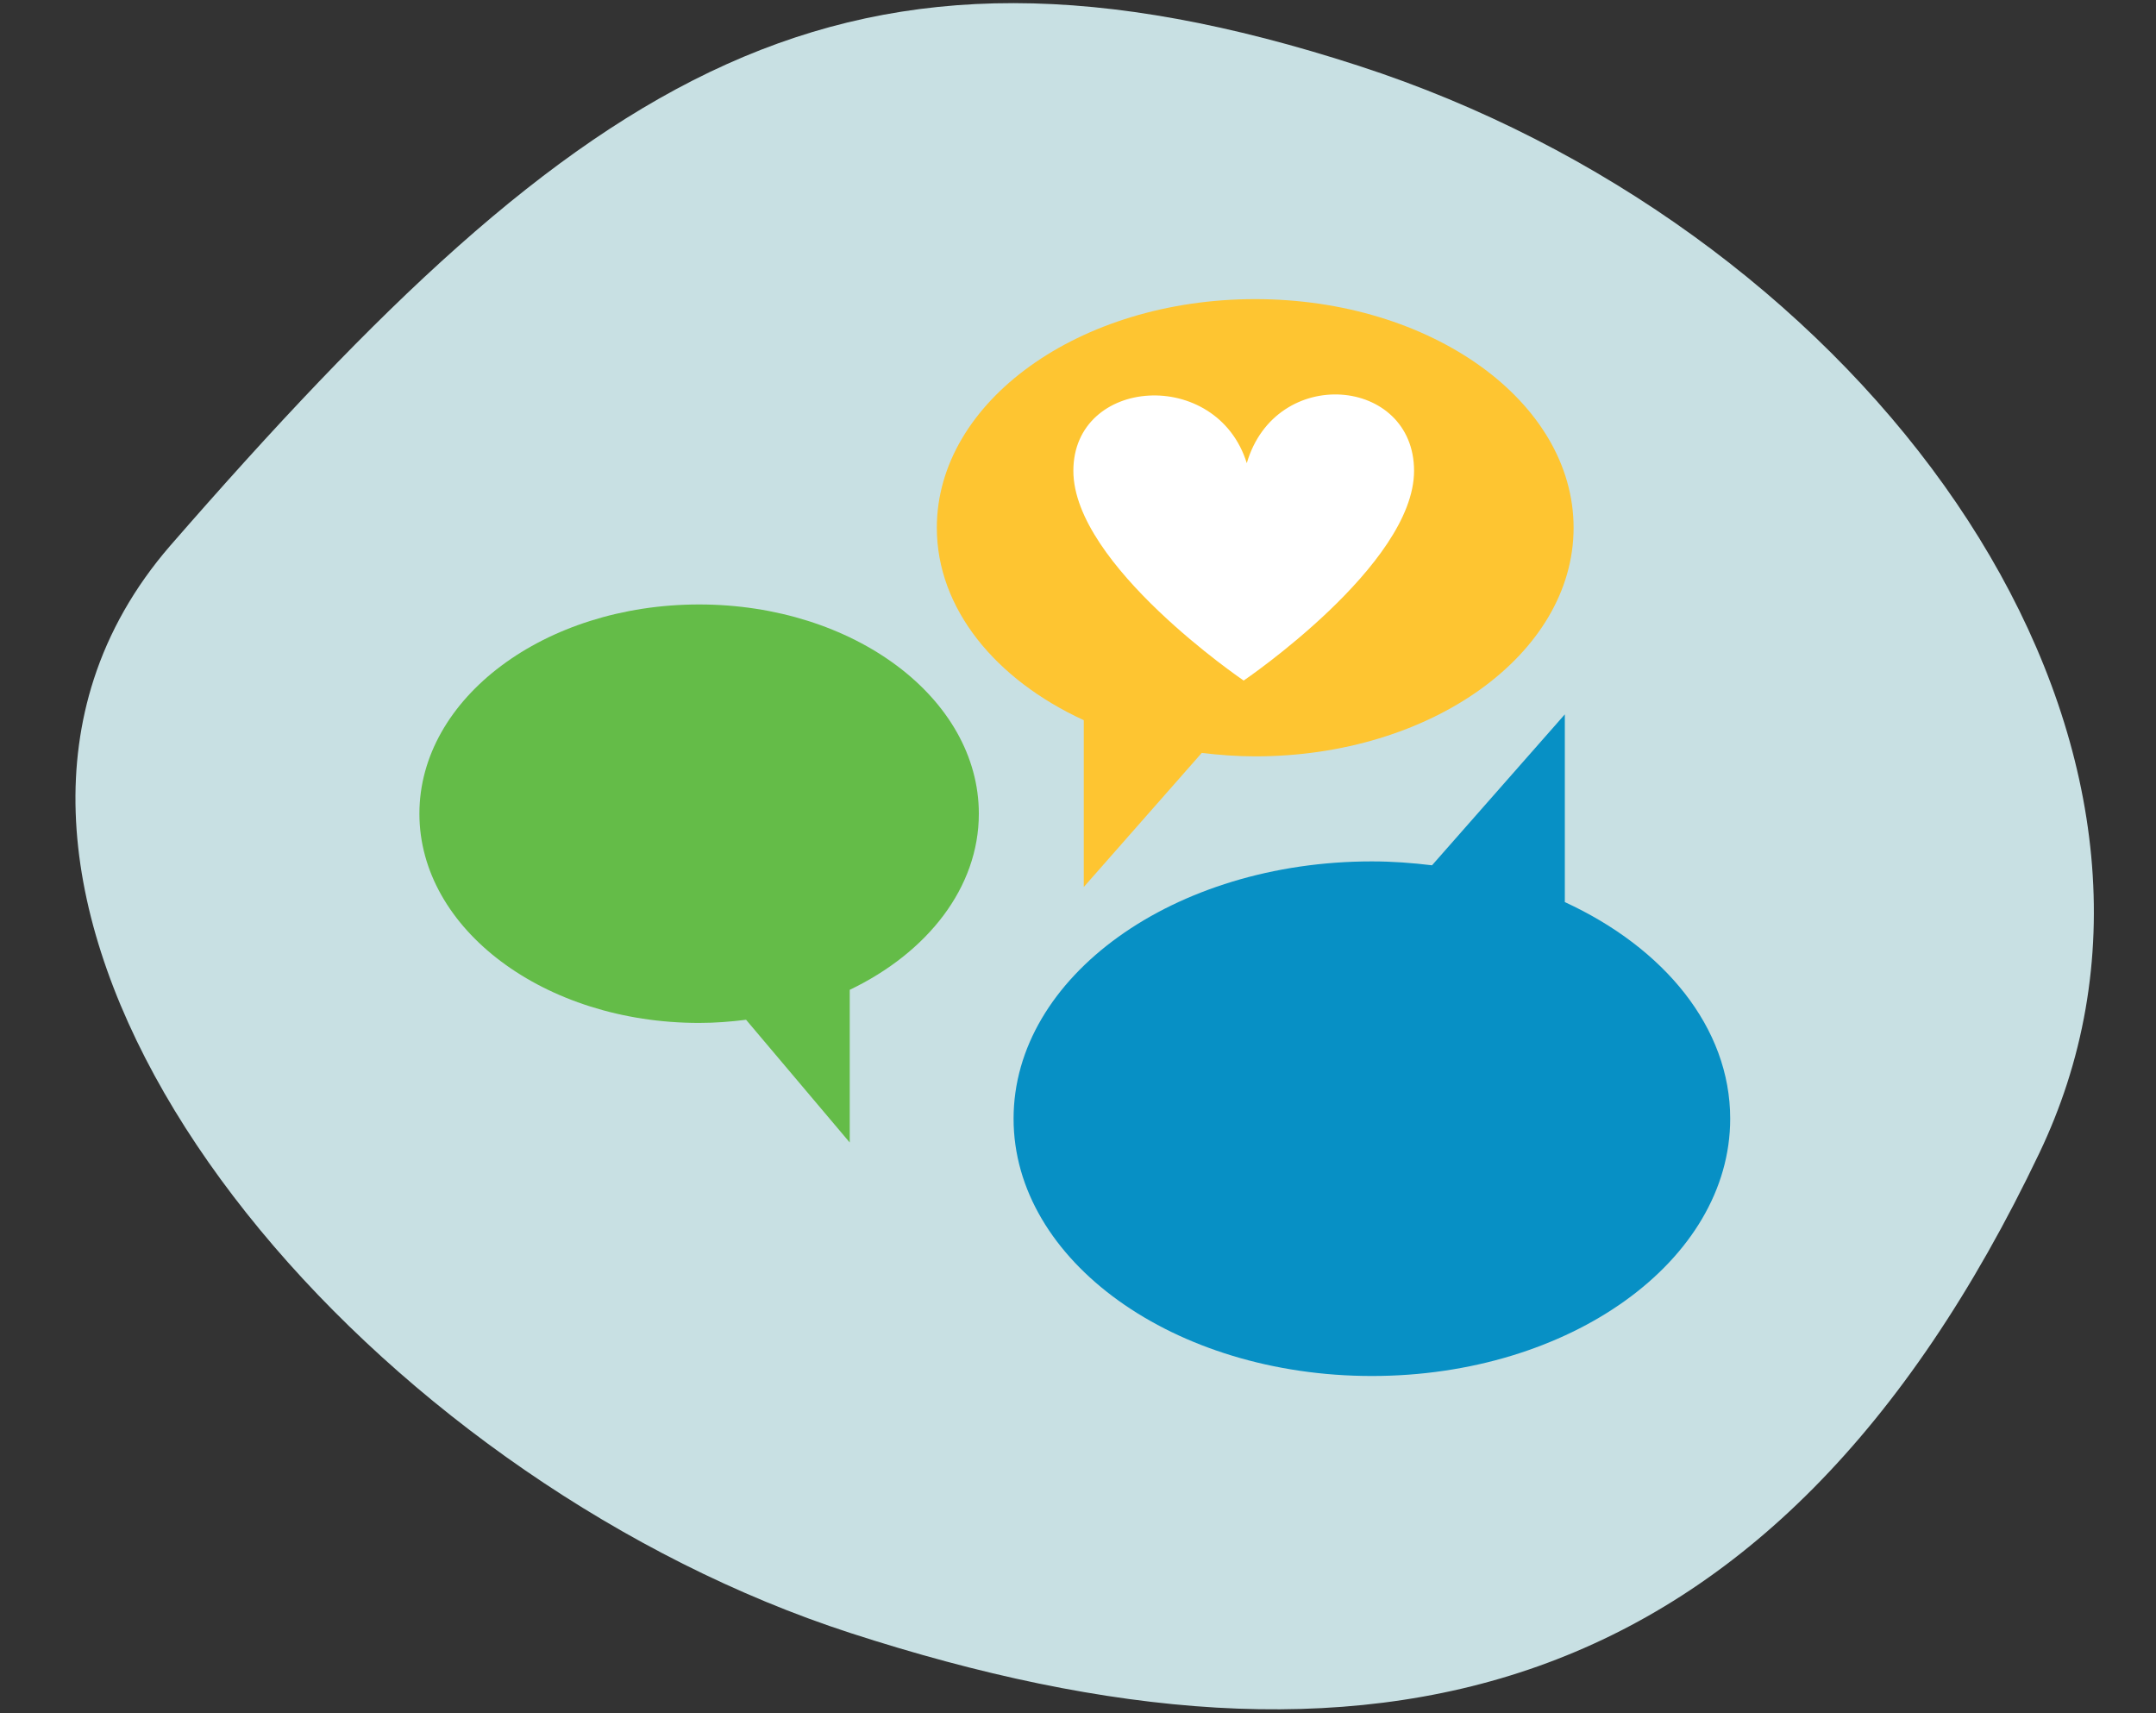
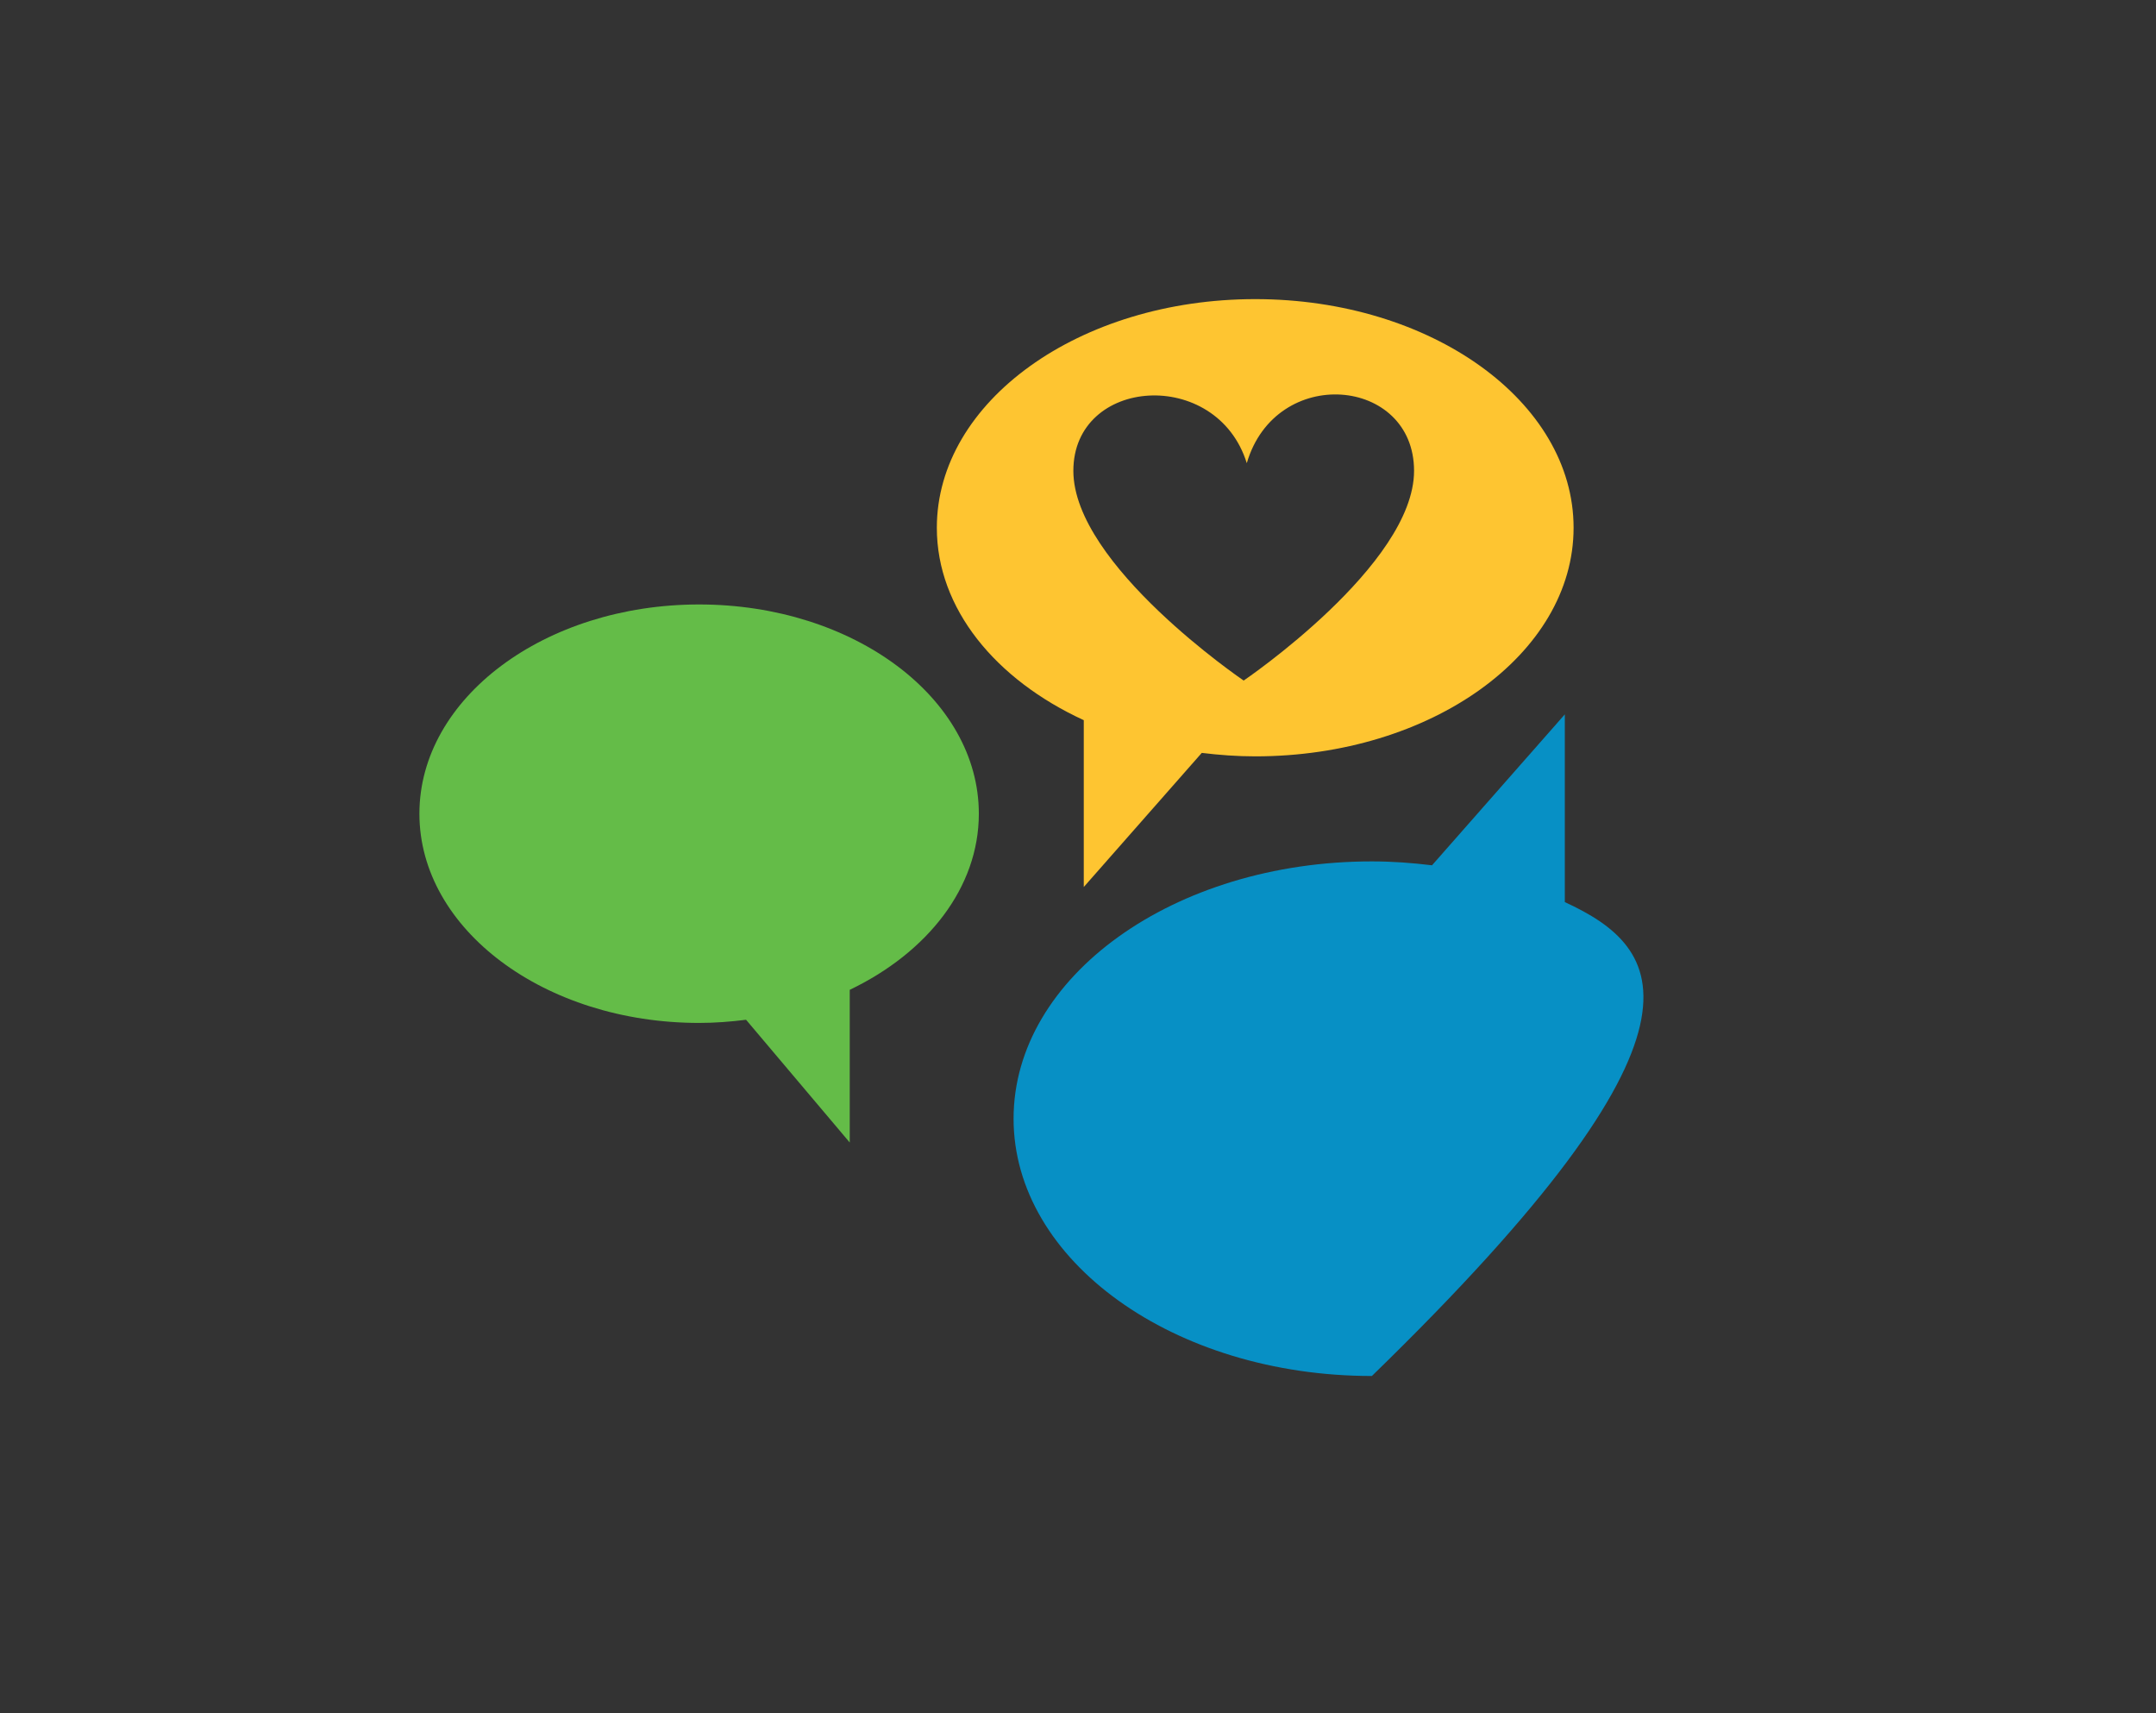
<svg xmlns="http://www.w3.org/2000/svg" xmlns:ns1="http://www.serif.com/" width="100%" height="100%" viewBox="0 0 1182 939" version="1.1" xml:space="preserve" style="fill-rule:evenodd;clip-rule:evenodd;stroke-linejoin:round;stroke-miterlimit:2;">
  <rect x="0" y="0" width="1182" height="939" fill="#333333" stroke="none" />
  <g id="Layer-1" ns1:id="Layer 1" transform="matrix(4.167,0,0,4.167,0,-131)">
    <g transform="matrix(1,0,0,1,12.35,165.603)">
-       <path d="M0,-44.844C2,-51.007 5.307,-56.9 10.023,-62.356C64.651,-125.1 98.532,-147.539 166.449,-125.496C230.603,-104.675 276.545,-43.809 259.586,8.444C258.604,11.468 257.388,14.522 255.981,17.472C220.773,91.315 167.459,102.695 99.542,80.652C39.761,61.25 -14.685,0.402 0,-44.844" style="fill:rgb(200,224,227);fill-rule:nonzero;" />
-     </g>
+       </g>
    <g transform="matrix(-1,0,0,1,327.26,-81.263)">
-       <rect x="136.862" y="161.814" width="53.536" height="41.095" style="fill:white;" />
-     </g>
+       </g>
    <g transform="matrix(1,0,0,1,180.494,125.408)">
-       <path d="M0,87.035C26.036,87.035 47.142,71.882 47.142,53.187C47.142,41.214 38.46,30.713 25.385,24.697L25.385,0L7.912,19.855C5.335,19.541 2.705,19.342 0,19.342C-26.036,19.342 -47.142,34.497 -47.142,53.187C-47.142,71.882 -26.036,87.035 0,87.035" style="fill:rgb(7,144,197);fill-rule:nonzero;" />
+       <path d="M0,87.035C47.142,41.214 38.46,30.713 25.385,24.697L25.385,0L7.912,19.855C5.335,19.541 2.705,19.342 0,19.342C-26.036,19.342 -47.142,34.497 -47.142,53.187C-47.142,71.882 -26.036,87.035 0,87.035" style="fill:rgb(7,144,197);fill-rule:nonzero;" />
    </g>
    <g transform="matrix(1,0,0,1,163.626,97.943)">
      <path d="M0,23.018C0,23.018 -22.408,7.811 -22.408,-4.567C-22.408,-16.946 -3.536,-18.251 0.409,-5.578C4.217,-18.587 22.417,-16.946 22.417,-4.567C22.417,7.811 0,23.018 0,23.018M1.518,-27.158C-21.616,-27.158 -40.37,-13.694 -40.37,2.917C-40.37,13.556 -32.655,22.886 -21.038,28.231L-21.038,50.176L-5.513,32.534C-3.223,32.813 -0.885,32.99 1.518,32.99C24.652,32.99 43.406,19.524 43.406,2.917C43.406,-13.694 24.652,-27.158 1.518,-27.158" style="fill:rgb(254,197,49);fill-rule:nonzero;" />
    </g>
    <g transform="matrix(1,0,0,1,91.981,181.728)">
      <path d="M0,-70.776C20.325,-70.776 36.801,-58.454 36.801,-43.251C36.801,-33.514 30.023,-24.976 19.816,-20.084L19.816,0L6.177,-16.145C4.165,-15.891 2.111,-15.729 0,-15.729C-20.325,-15.729 -36.801,-28.053 -36.801,-43.251C-36.801,-58.454 -20.325,-70.776 0,-70.776" style="fill:rgb(100,188,72);fill-rule:nonzero;" />
    </g>
  </g>
</svg>